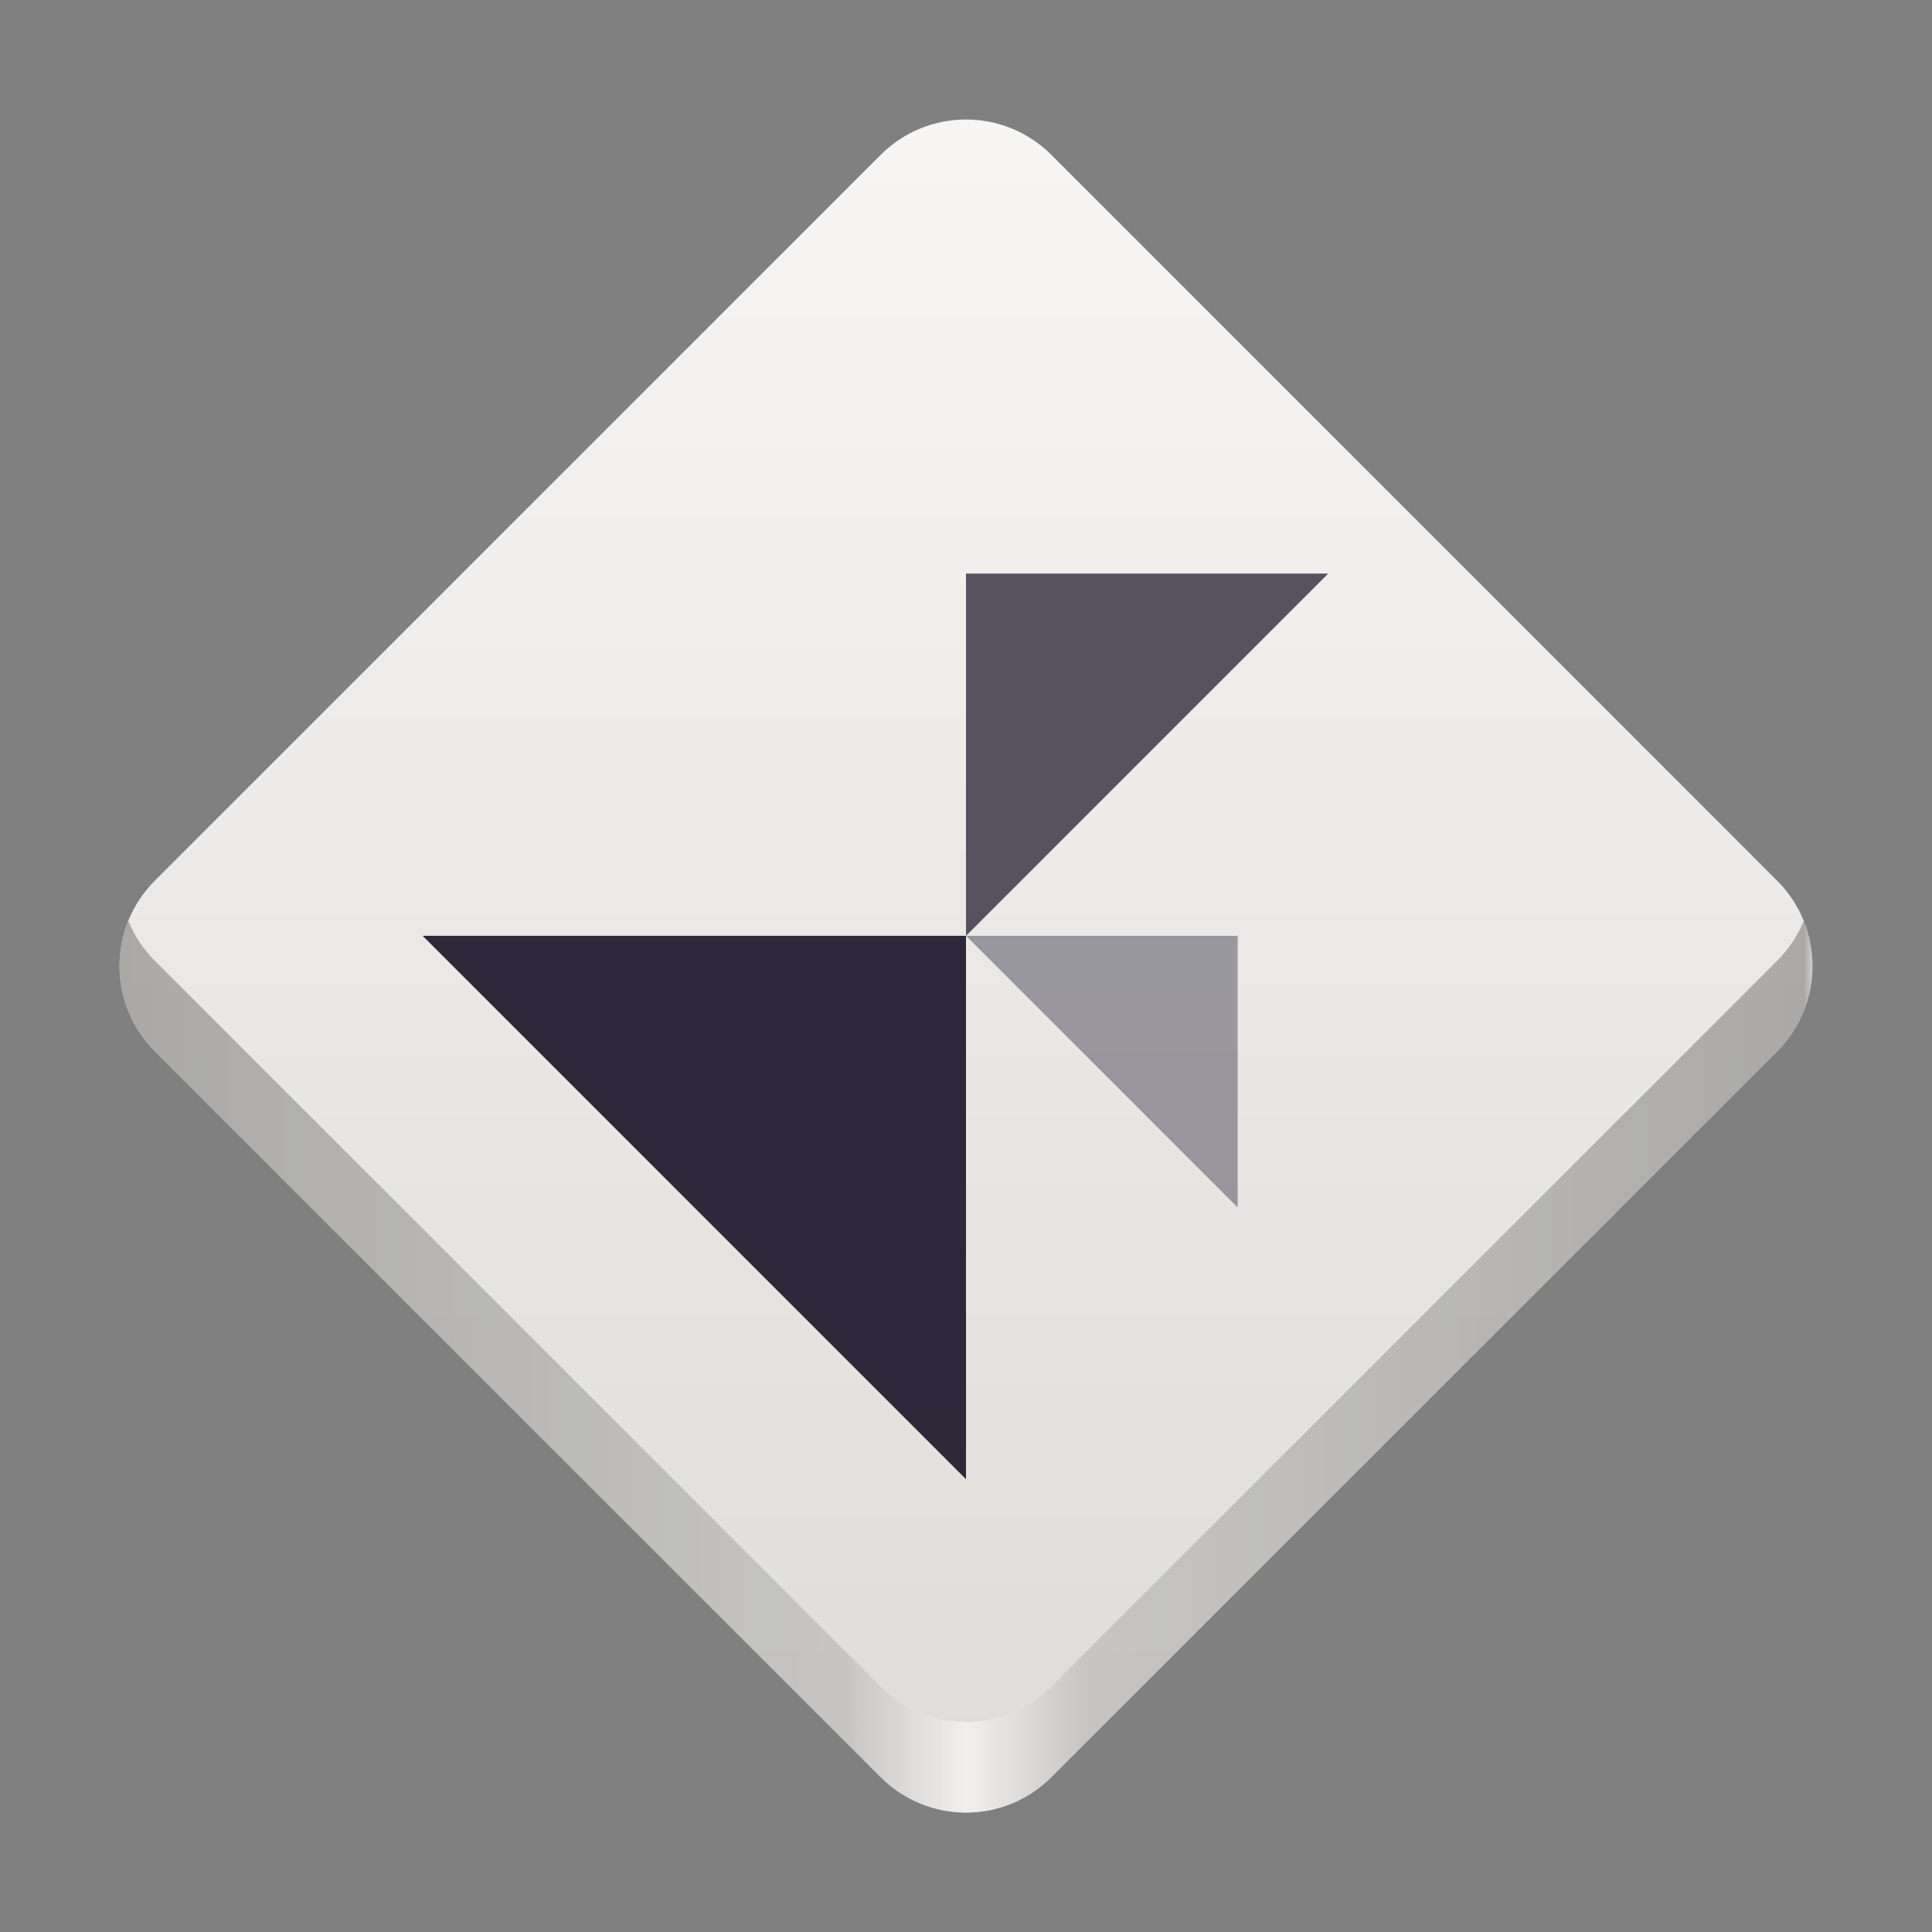
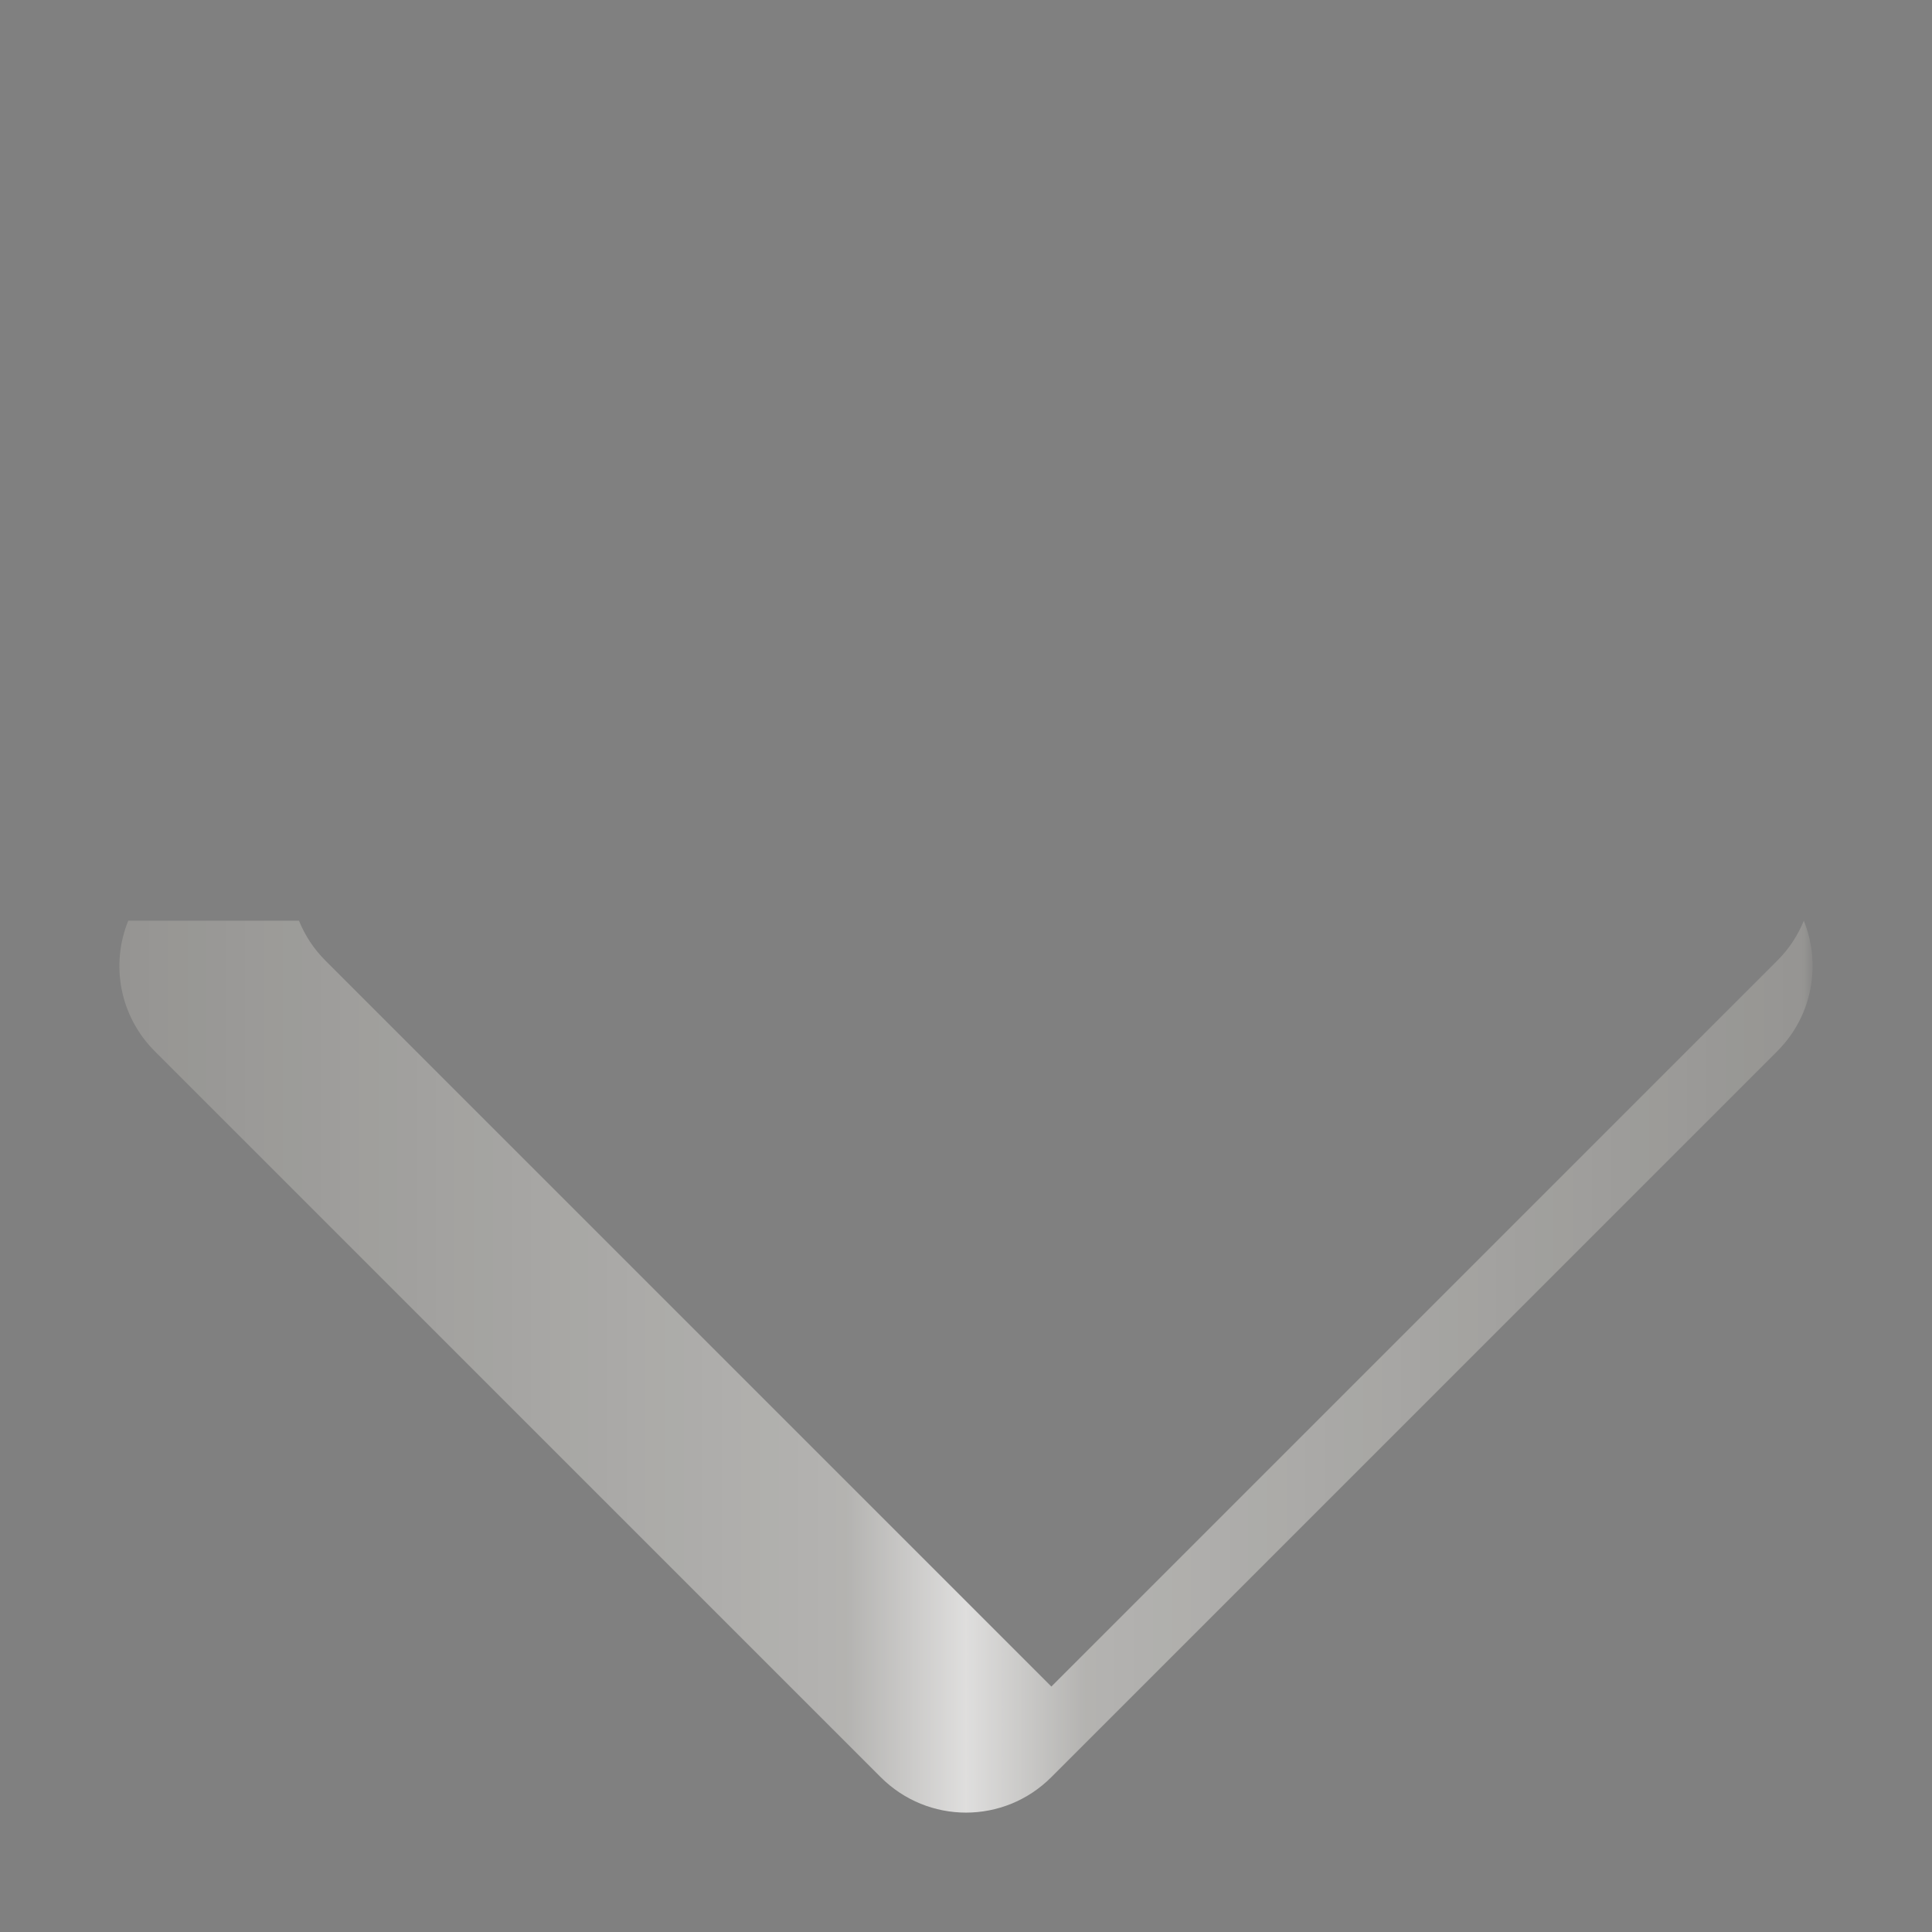
<svg xmlns="http://www.w3.org/2000/svg" xmlns:ns1="http://sodipodi.sourceforge.net/DTD/sodipodi-0.dtd" xmlns:ns2="http://www.inkscape.org/namespaces/inkscape" height="128px" viewBox="0 0 128 128" width="128px" version="1.1" id="svg16" ns1:docname="adwaita-custom.svg" ns2:version="1.3.2 (091e20ef0f, 2023-11-25)">
  <rect x="0" y="0" width="128" height="128" fill="#808080" stroke="none" />
  <defs id="defs16" />
  <ns1:namedview id="namedview16" pagecolor="#ffffff" bordercolor="#000000" borderopacity="0.25" ns2:showpageshadow="2" ns2:pageopacity="0.0" ns2:pagecheckerboard="0" ns2:deskcolor="#d1d1d1" ns2:zoom="4.4470387" ns2:cx="48.234345" ns2:cy="51.382507" ns2:window-width="1920" ns2:window-height="1011" ns2:window-x="0" ns2:window-y="0" ns2:window-maximized="1" ns2:current-layer="svg16" />
  <linearGradient id="a" gradientTransform="matrix(0.707 -0.707 -0.707 -0.707 0 290)" gradientUnits="userSpaceOnUse" x1="168.291" x2="243.245" y1="77.782" y2="152.735">
    <stop offset="0" stop-color="#3584e4" id="stop2" style="stop-color:#deddda;stop-opacity:1;" />
    <stop offset="1" stop-color="#8ff0a4" id="stop1" style="stop-color:#f6f5f4;stop-opacity:1;" />
  </linearGradient>
  <filter id="b" height="1" width="1" x="0" y="0">
    <feColorMatrix in="SourceGraphic" type="matrix" values="0 0 0 0 1 0 0 0 0 1 0 0 0 0 1 0 0 0 1 0" id="feColorMatrix2" />
  </filter>
  <mask id="c">
    <g filter="url(#b)" id="g2">
      <rect fill-opacity="0.95" height="128" width="128" id="rect2" />
    </g>
  </mask>
  <clipPath id="d">
    <rect height="152" width="192" id="rect3" />
  </clipPath>
  <mask id="e">
    <g filter="url(#b)" id="g4">
-       <rect fill-opacity="0.75" height="128" width="128" id="rect4" />
-     </g>
+       </g>
  </mask>
  <clipPath id="f">
    <rect height="152" width="192" id="rect5" />
  </clipPath>
  <mask id="g">
    <g filter="url(#b)" id="g6">
      <rect fill-opacity="0.4" height="128" width="128" id="rect6" />
    </g>
  </mask>
  <clipPath id="h">
-     <rect height="152" width="192" id="rect7" />
-   </clipPath>
+     </clipPath>
  <mask id="i">
    <g filter="url(#b)" id="g8">
      <rect fill-opacity="0.8" height="128" width="128" id="rect8" />
    </g>
  </mask>
  <linearGradient id="j" gradientUnits="userSpaceOnUse" x1="16" x2="128" y1="96" y2="96">
    <stop offset="0" stop-color="#3584e4" id="stop8" style="stop-color:#9a9996;stop-opacity:1;" />
    <stop offset="0.429" stop-color="#62a0ea" id="stop9" style="stop-color:#c0bfbc;stop-opacity:1;" />
    <stop offset="0.5" stop-color="#c1d9f7" id="stop10" style="stop-color:#f6f5f4;stop-opacity:1;" />
    <stop offset="0.571" stop-color="#62a0ea" id="stop11" style="stop-color:#c0bfbc;stop-opacity:1;" />
    <stop offset="1" stop-color="#3584e4" id="stop12" style="stop-color:#9a9996;stop-opacity:1;" />
  </linearGradient>
  <clipPath id="k">
    <rect height="152" width="192" id="rect12" />
  </clipPath>
-   <path d="m 69.656 117.738 l 48.082 -48.082 c 3.125 -3.125 3.125 -8.188 0 -11.312 l -48.082 -48.082 c -3.125 -3.125 -8.188 -3.125 -11.312 0 l -48.082 48.082 c -3.125 3.125 -3.125 8.188 0 11.312 l 48.082 48.082 c 3.125 3.125 8.188 3.125 11.312 0 z m 0 0" fill="url(#a)" id="path12" />
  <g clip-path="url(#d)" mask="url(#c)" transform="matrix(1 0 0 1 -8 -6)" id="g13" style="fill:#241f31">
-     <path d="m 36 68 h 36 v 36 z m 0 0" fill="#ffffff" id="path13" style="fill:#241f31" />
-   </g>
+     </g>
  <g clip-path="url(#f)" mask="url(#e)" transform="matrix(1 0 0 1 -8 -6)" id="g14" style="fill:#241f31">
    <path d="m 96 44 h -24 v 24 z m 0 0" fill="#ffffff" id="path14" style="fill:#241f31" />
  </g>
  <g clip-path="url(#h)" mask="url(#g)" transform="matrix(1 0 0 1 -8 -6)" id="g15" style="fill:#241f31">
    <path d="m 72 68 h 18 v 18 z m 0 0" fill="#ffffff" id="path15" style="fill:#241f31" />
  </g>
  <g clip-path="url(#k)" mask="url(#i)" transform="matrix(1 0 0 1 -8 -6)" id="g16">
-     <path d="m 16.496 67 c -1.172 2.887 -0.586 6.309 1.766 8.656 l 48.082 48.082 c 3.133 3.137 8.18 3.137 11.312 0 l 48.082 -48.082 c 2.352 -2.348 2.938 -5.77 1.77 -8.656 c -0.395 0.965 -0.98 1.871 -1.77 2.656 l -48.082 48.082 c -3.133 3.137 -8.18 3.137 -11.312 0 l -48.082 -48.082 c -0.789 -0.785 -1.375 -1.691 -1.766 -2.656 z m 0 0" fill="url(#j)" id="path16" />
+     <path d="m 16.496 67 c -1.172 2.887 -0.586 6.309 1.766 8.656 l 48.082 48.082 c 3.133 3.137 8.18 3.137 11.312 0 l 48.082 -48.082 c 2.352 -2.348 2.938 -5.77 1.77 -8.656 c -0.395 0.965 -0.98 1.871 -1.77 2.656 l -48.082 48.082 l -48.082 -48.082 c -0.789 -0.785 -1.375 -1.691 -1.766 -2.656 z m 0 0" fill="url(#j)" id="path16" />
  </g>
</svg>